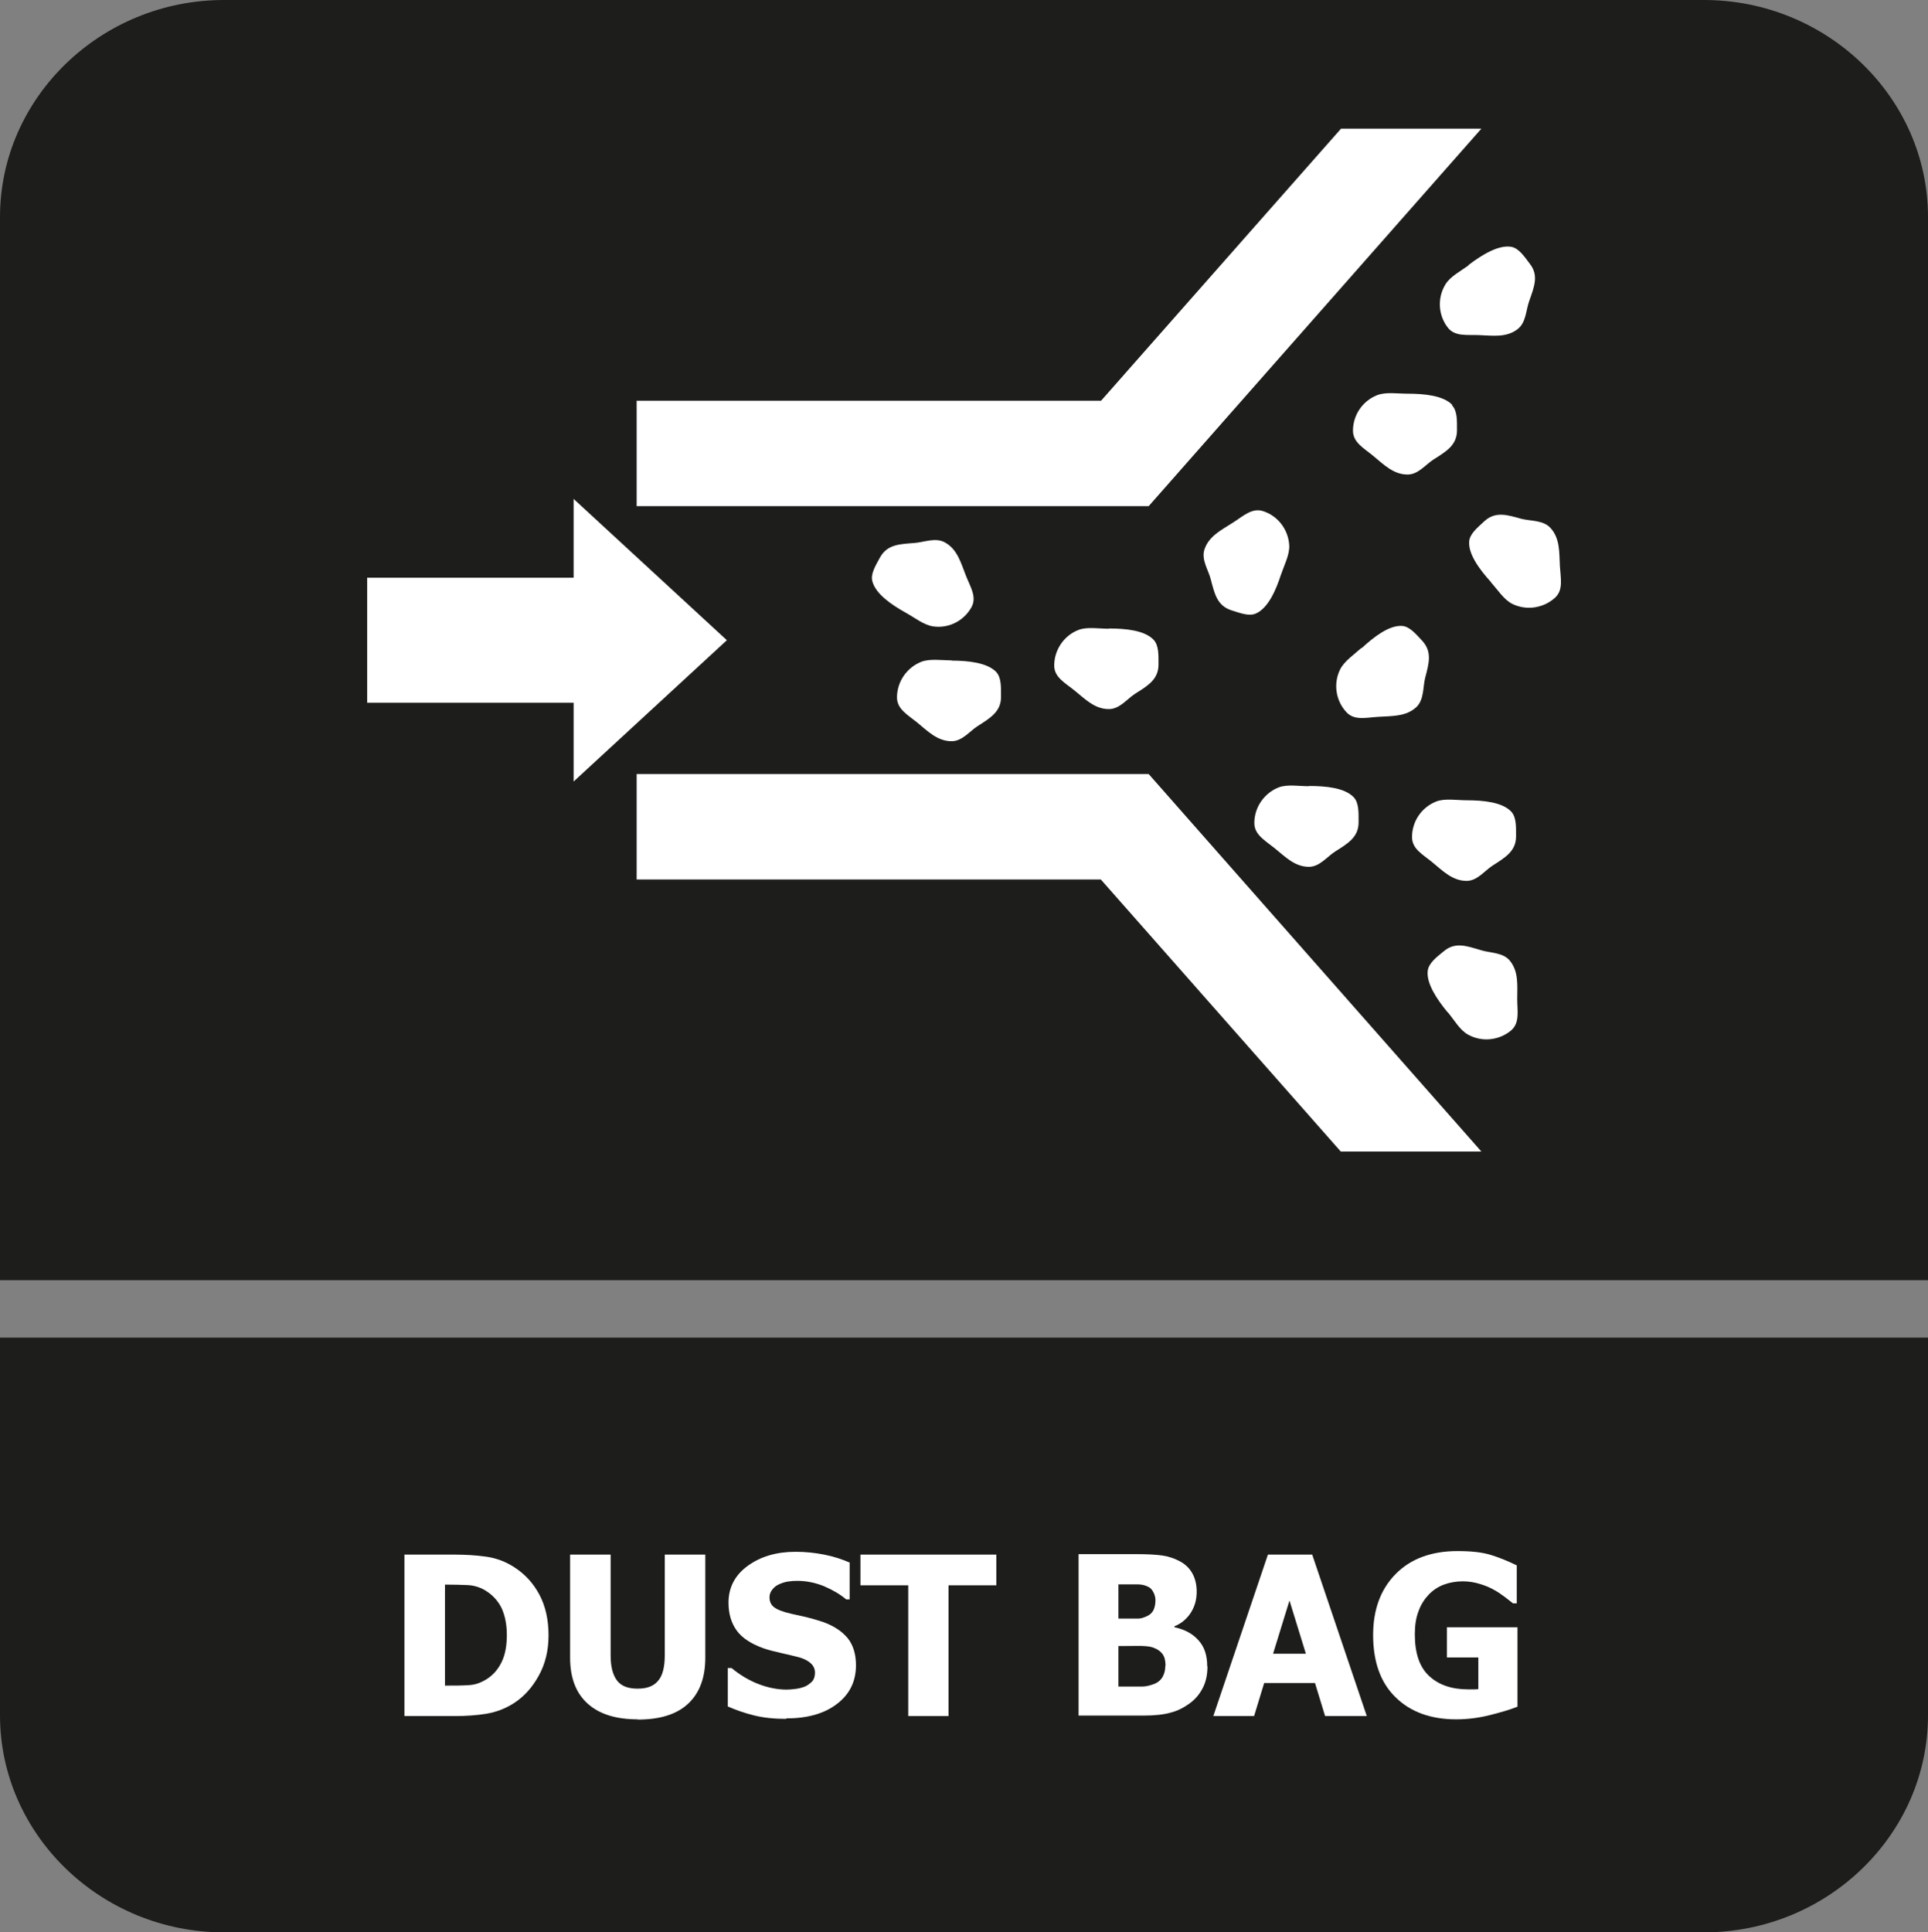
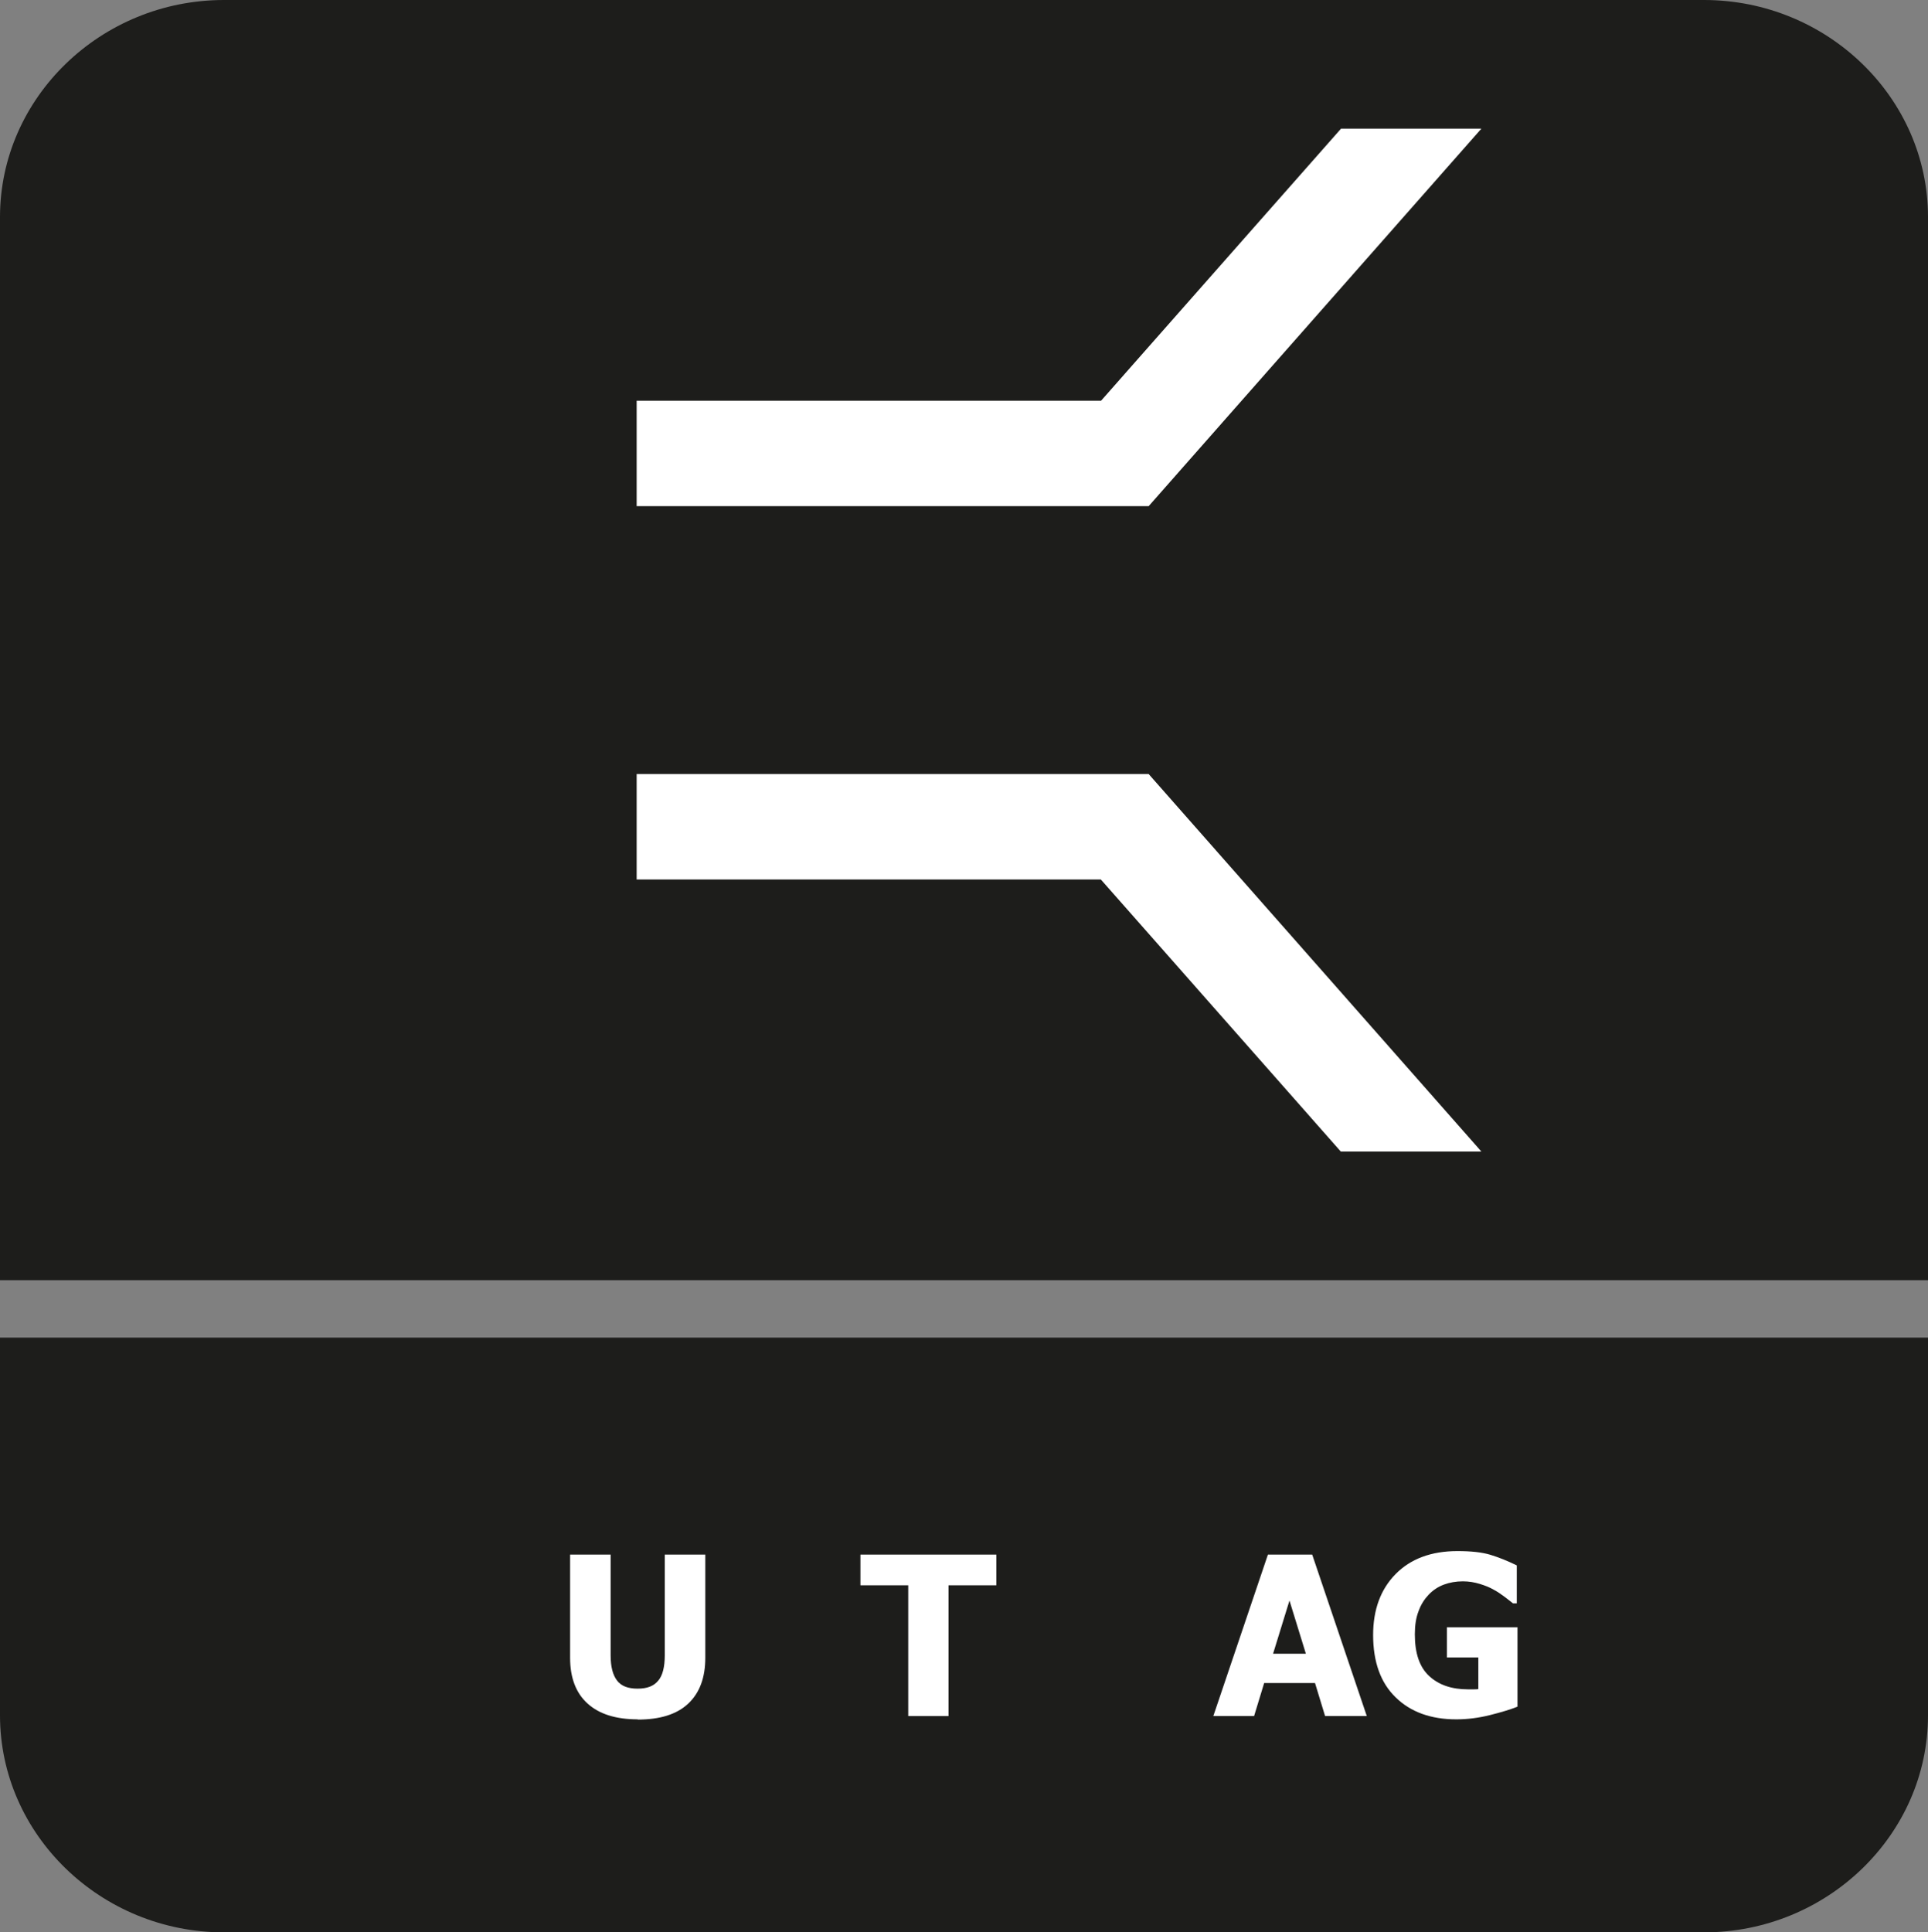
<svg xmlns="http://www.w3.org/2000/svg" id="Layer_2" data-name="Layer 2" viewBox="0 0 82.28 82.46">
  <rect x="0" y="0" width="82.28" height="82.46" fill="#808080" stroke="none" />
  <defs>
    <style>
      .cls-1, .cls-2 {
        fill: #fff;
      }

      .cls-2, .cls-3 {
        fill-rule: evenodd;
      }

      .cls-3 {
        fill: #1d1d1b;
      }
    </style>
  </defs>
  <g id="Layer_2-2" data-name="Layer 2">
    <g>
      <path class="cls-3" d="M9.56,0h63.16c5.26,0,9.56,4.17,9.56,9.26v45.37H0V9.26C0,4.17,4.3,0,9.56,0" />
      <path class="cls-3" d="M82.28,61.18v12.02c0,5.09-4.3,9.26-9.56,9.26H9.56c-5.26,0-9.56-4.17-9.56-9.26v-16.12h82.28v4.1Z" />
      <g>
-         <path class="cls-1" d="M23.41,69.79c0,.64-.14,1.22-.42,1.72-.28.51-.64.9-1.06,1.17-.36.23-.75.38-1.17.45-.42.07-.87.1-1.34.1h-2.16v-6.89h2.14c.48,0,.94.03,1.36.09.42.06.82.21,1.19.45.45.29.81.68,1.07,1.17.26.49.39,1.07.39,1.74ZM21.63,69.77c0-.45-.08-.84-.23-1.16-.16-.32-.4-.57-.72-.76-.23-.13-.48-.2-.74-.21-.26-.01-.57-.02-.92-.02h-.03v4.31h.03c.39,0,.72,0,.98-.02.27-.01.52-.1.76-.25.29-.18.5-.43.65-.74s.22-.7.22-1.15Z" />
        <path class="cls-1" d="M27.22,73.37c-.93,0-1.64-.22-2.14-.67s-.75-1.1-.75-1.96v-4.4h1.73v4.3c0,.48.09.83.27,1.07s.47.35.88.35.69-.11.88-.34c.19-.22.28-.59.28-1.08v-4.3h1.73v4.4c0,.85-.24,1.5-.73,1.96s-1.21.68-2.16.68Z" />
-         <path class="cls-1" d="M33.56,73.35c-.53,0-.99-.05-1.39-.15-.4-.1-.77-.23-1.11-.38v-1.64h.16c.35.29.73.52,1.14.68s.82.24,1.21.24c.1,0,.23-.01.39-.03s.29-.06.39-.1c.12-.05.22-.13.31-.22.08-.09.12-.22.12-.37,0-.17-.07-.31-.2-.42-.13-.11-.3-.19-.49-.24-.23-.06-.49-.12-.75-.18s-.52-.12-.75-.2c-.53-.19-.92-.44-1.15-.76-.23-.32-.35-.71-.35-1.19,0-.64.27-1.17.82-1.57.55-.4,1.23-.6,2.04-.6.41,0,.82.04,1.22.12.41.08.77.2,1.09.34v1.57h-.15c-.26-.22-.57-.4-.94-.56-.37-.15-.75-.23-1.14-.23-.15,0-.29.01-.41.03-.12.02-.25.06-.38.12-.11.05-.2.12-.28.22-.08.1-.12.21-.12.33,0,.18.06.32.19.42.12.1.37.2.72.28.23.05.45.1.67.15.21.05.44.12.69.2.48.17.83.41,1.07.7.23.29.35.68.35,1.15,0,.69-.27,1.24-.81,1.65-.54.42-1.27.62-2.18.62Z" />
        <path class="cls-1" d="M38.76,73.23v-5.58h-2.04v-1.31h5.8v1.31h-2.04v5.58h-1.73Z" />
-         <path class="cls-1" d="M51.53,71.11c0,.34-.06.64-.19.9-.13.26-.3.47-.52.64-.26.2-.54.35-.85.43-.31.09-.71.13-1.18.13h-2.76v-6.89h2.43c.51,0,.89.02,1.15.06.26.04.51.12.73.24.25.13.43.31.55.53.12.22.18.48.18.77,0,.34-.08.63-.25.9-.17.26-.4.46-.7.58v.04c.43.09.77.27,1.02.55.26.28.38.65.38,1.12ZM49.31,68.28c0-.11-.03-.23-.09-.34-.06-.12-.14-.2-.27-.25-.11-.05-.25-.08-.4-.08-.16,0-.39,0-.7,0h-.12v1.46h.22c.3,0,.5,0,.62,0s.24-.04.37-.1c.14-.06.23-.15.29-.27.05-.11.08-.25.08-.4ZM49.74,71.08c0-.21-.04-.38-.13-.5s-.22-.21-.39-.27c-.1-.04-.25-.06-.43-.07s-.43,0-.74,0h-.32v1.73h.09c.45,0,.76,0,.93,0s.35-.05.53-.12c.16-.07.27-.17.34-.3.07-.13.11-.28.11-.45Z" />
        <path class="cls-1" d="M51.78,73.23l2.33-6.89h1.89l2.33,6.89h-1.78l-.43-1.41h-2.17l-.43,1.41h-1.74ZM55.73,70.57l-.7-2.27-.7,2.27h1.41Z" />
        <path class="cls-1" d="M64.76,72.83c-.3.12-.7.24-1.18.36-.48.12-.96.18-1.43.18-1.08,0-1.95-.31-2.59-.94-.64-.62-.96-1.51-.96-2.66,0-1.08.32-1.95.96-2.6.64-.65,1.52-.98,2.64-.98.58,0,1.05.05,1.41.16.36.11.73.26,1.12.45v1.62h-.16c-.08-.06-.2-.16-.36-.28s-.31-.22-.46-.3c-.17-.1-.37-.18-.6-.25s-.47-.11-.72-.11c-.29,0-.57.05-.81.14-.24.09-.46.23-.65.43-.18.19-.33.42-.43.7-.11.28-.16.61-.16.99,0,.81.2,1.4.61,1.78s.96.57,1.66.57c.06,0,.13,0,.22,0,.08,0,.16,0,.22-.01v-1.35h-1.34v-1.29h3.01v3.39Z" />
      </g>
      <g>
        <path class="cls-2" d="M46.98,37.53l10.24,11.61h6l-14.2-16.11h-21.85v4.5h19.82ZM57.22,5.49h6l-14.2,16.11h-21.85v-4.5h19.82l10.24-11.61Z" />
-         <path class="cls-2" d="M62.67,11.31c.58-.44,1.27-.86,1.81-.78.33.05.57.41.81.73.39.5.18.99-.03,1.59-.14.39-.13.92-.5,1.2-.48.37-1.08.27-1.65.25-.52-.02-1.03.07-1.33-.33-.4-.52-.45-1.26-.09-1.84.21-.34.65-.56,1-.82M54.67,24.51c-.22.69-.55,1.42-1.05,1.66-.3.15-.7-.01-1.08-.13-.6-.2-.71-.71-.87-1.32-.1-.4-.41-.83-.27-1.27.19-.58.74-.84,1.22-1.15.44-.28.81-.64,1.28-.49.63.2,1.08.78,1.12,1.46.02.4-.21.83-.35,1.25M47.32,26.82c.73,0,1.53.08,1.91.48.23.24.21.67.21,1.06,0,.63-.45.9-.99,1.24-.35.22-.66.66-1.13.66-.61,0-1.02-.44-1.47-.8-.41-.33-.86-.56-.86-1.06,0-.66.41-1.28,1.04-1.52.37-.14.86-.05,1.29-.05M38.66,26.15c-.63-.35-1.29-.81-1.43-1.34-.09-.32.14-.68.33-1.03.31-.55.83-.56,1.47-.61.41-.03.9-.25,1.3-.02.53.29.68.88.89,1.41.19.49.48.91.24,1.35-.32.58-.97.92-1.64.82-.4-.06-.78-.37-1.16-.58M40.6,28.19c.72,0,1.53.09,1.91.48.23.24.21.67.21,1.07,0,.63-.46.9-.99,1.24-.35.22-.66.65-1.12.65-.61,0-1.03-.44-1.47-.8-.41-.33-.86-.57-.86-1.07,0-.66.41-1.27,1.04-1.52.37-.14.86-.06,1.29-.06M55.86,33.54c.73,0,1.53.08,1.91.48.23.24.21.67.21,1.07,0,.63-.45.9-.99,1.24-.35.22-.67.66-1.13.66-.61,0-1.02-.44-1.47-.8-.41-.33-.86-.57-.86-1.07,0-.66.41-1.27,1.04-1.52.37-.14.86-.05,1.29-.05M62.58,34.15c.72,0,1.53.08,1.91.48.23.24.21.67.21,1.06,0,.63-.46.9-.99,1.24-.35.22-.66.66-1.12.66-.61,0-1.03-.44-1.47-.8-.4-.33-.86-.56-.86-1.07,0-.66.4-1.27,1.04-1.52.37-.14.86-.05,1.29-.05M61.78,43.2c-.46-.56-.91-1.23-.85-1.77.04-.33.38-.59.69-.84.49-.41.98-.22,1.59-.04.39.12.93.09,1.22.44.39.47.32,1.07.32,1.64,0,.52.12,1.02-.27,1.35-.51.42-1.24.5-1.83.17-.35-.19-.59-.63-.87-.96M58.11,27.66c.53-.49,1.17-.98,1.72-.95.33.02.6.35.87.64.43.47.28.97.12,1.58-.1.4-.04.93-.38,1.25-.45.41-1.05.37-1.62.41-.52.03-1.02.17-1.36-.2-.45-.48-.57-1.21-.27-1.82.18-.36.59-.63.91-.92M63.63,24.84c-.49-.54-.97-1.19-.93-1.73.02-.33.36-.6.65-.87.47-.43.97-.27,1.58-.1.4.1.93.05,1.24.39.41.45.37,1.05.4,1.62.03.52.16,1.02-.21,1.36-.49.44-1.21.56-1.82.26-.36-.18-.62-.6-.91-.92M61.97,17.3c.23.24.21.67.21,1.06,0,.63-.45.9-.99,1.24-.35.22-.66.65-1.12.65-.61,0-1.03-.44-1.47-.8-.4-.33-.86-.57-.86-1.07,0-.66.4-1.27,1.04-1.52.37-.14.86-.06,1.29-.06.72,0,1.53.08,1.91.48" />
-         <polygon class="cls-2" points="31.02 27.32 24.48 21.29 24.48 24.65 15.67 24.65 15.67 29.99 24.48 29.99 24.48 33.35 31.02 27.32" />
      </g>
    </g>
  </g>
</svg>